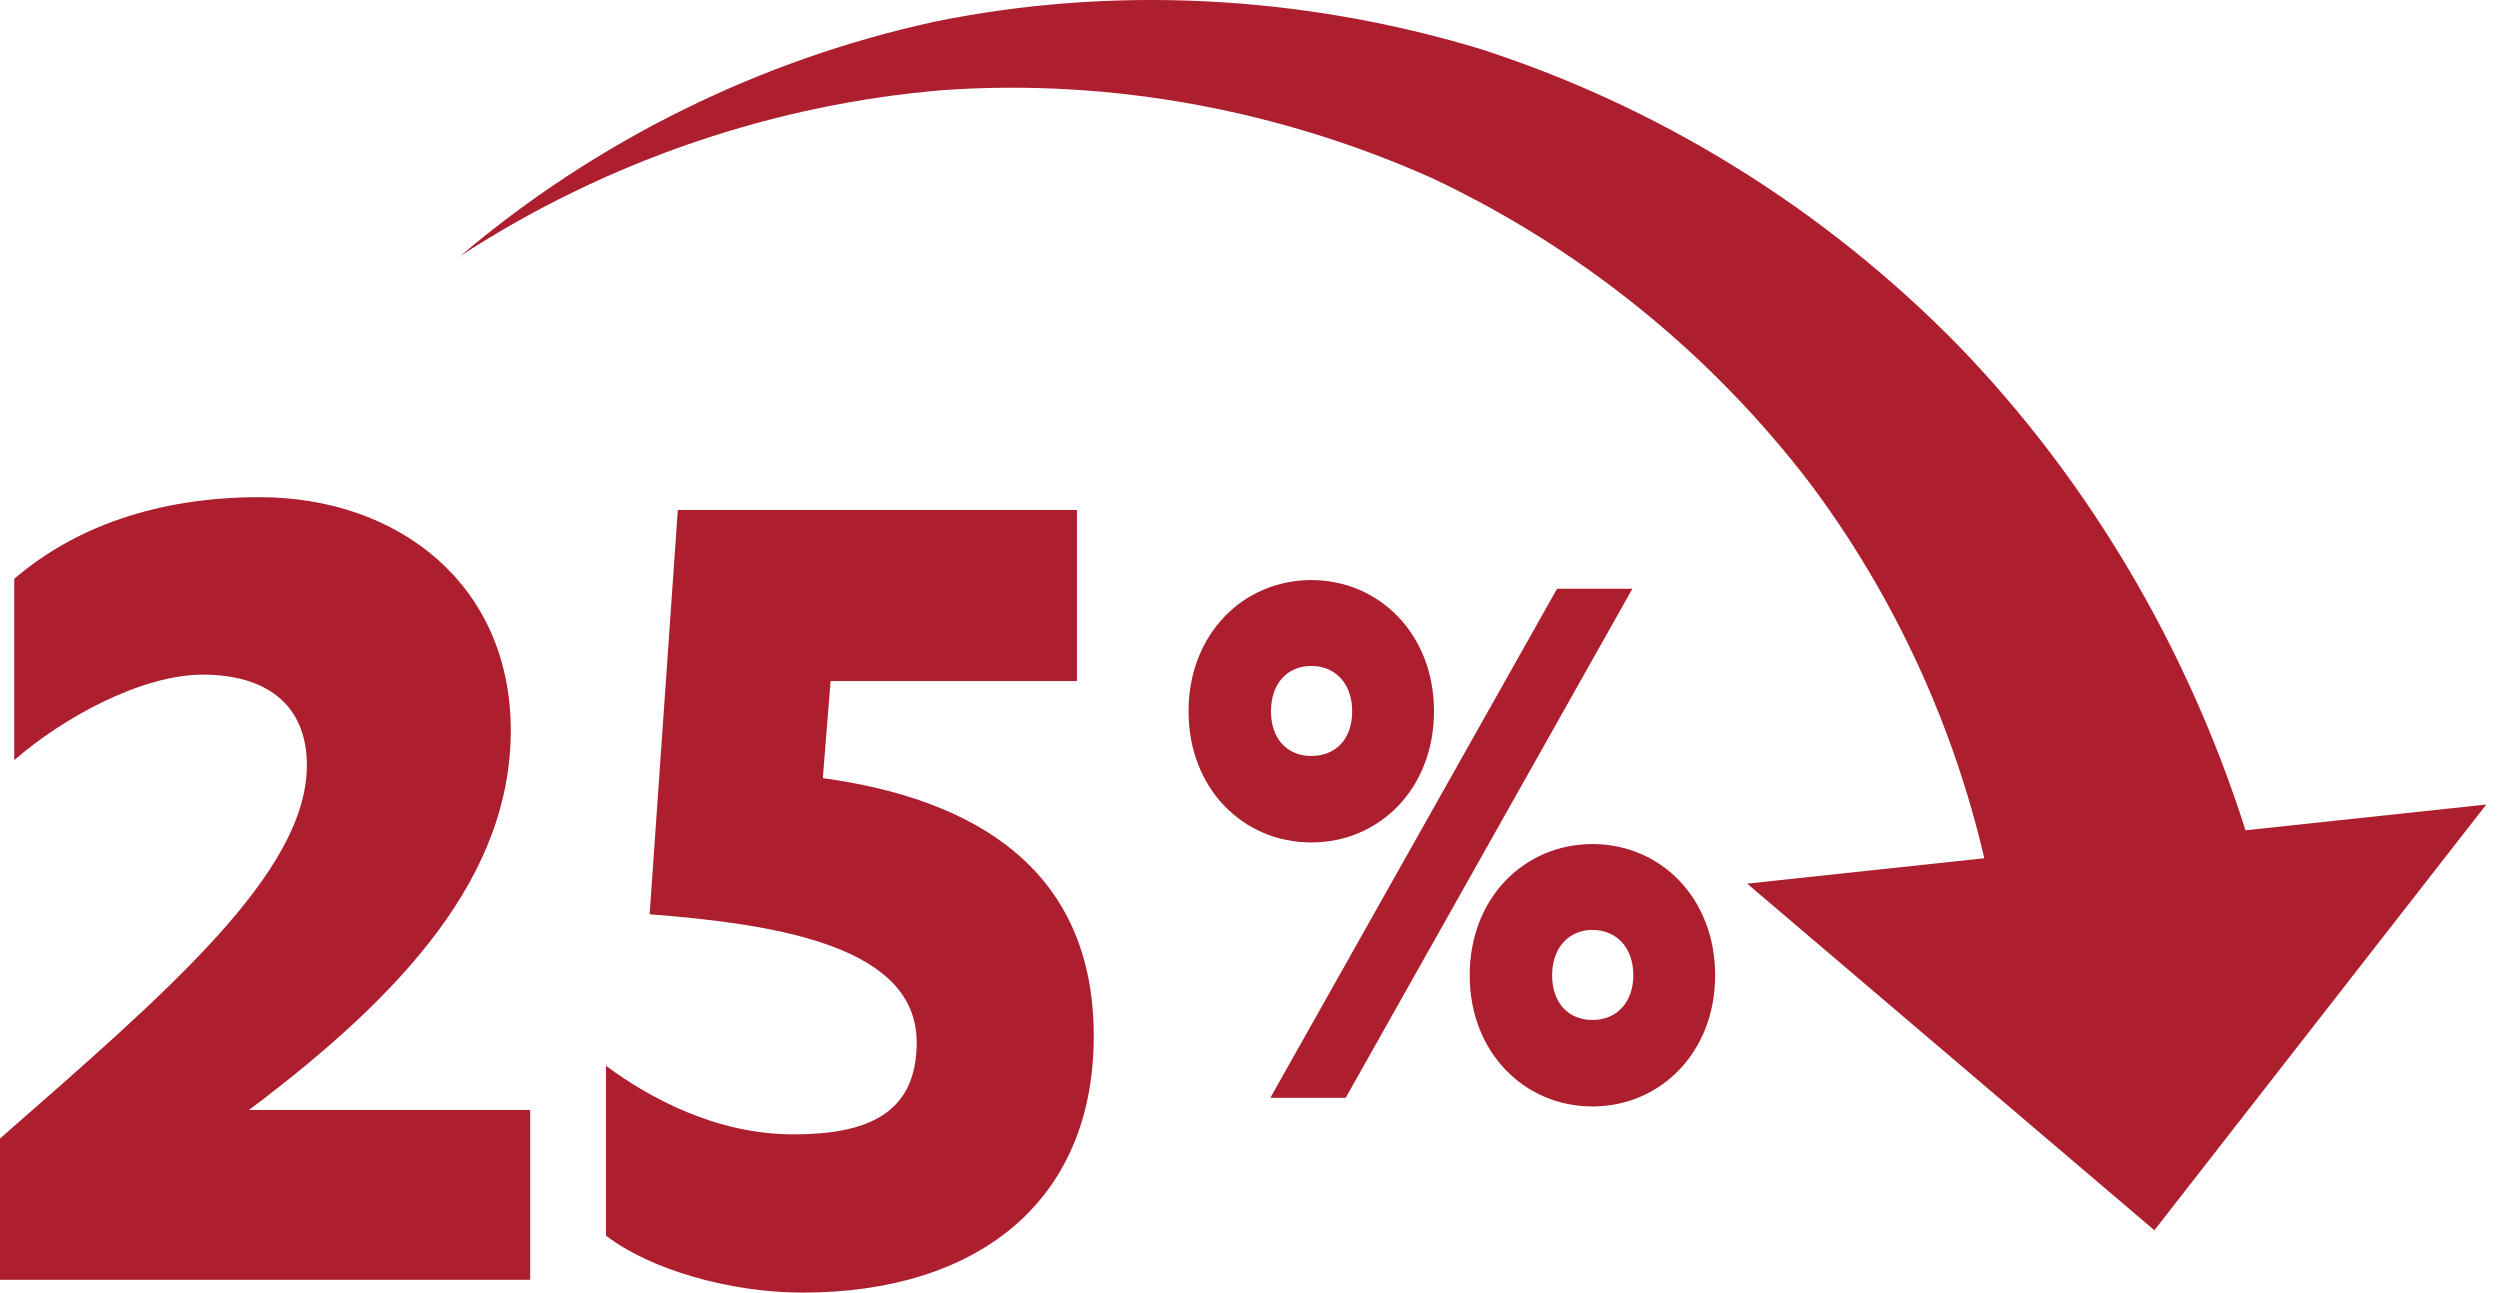
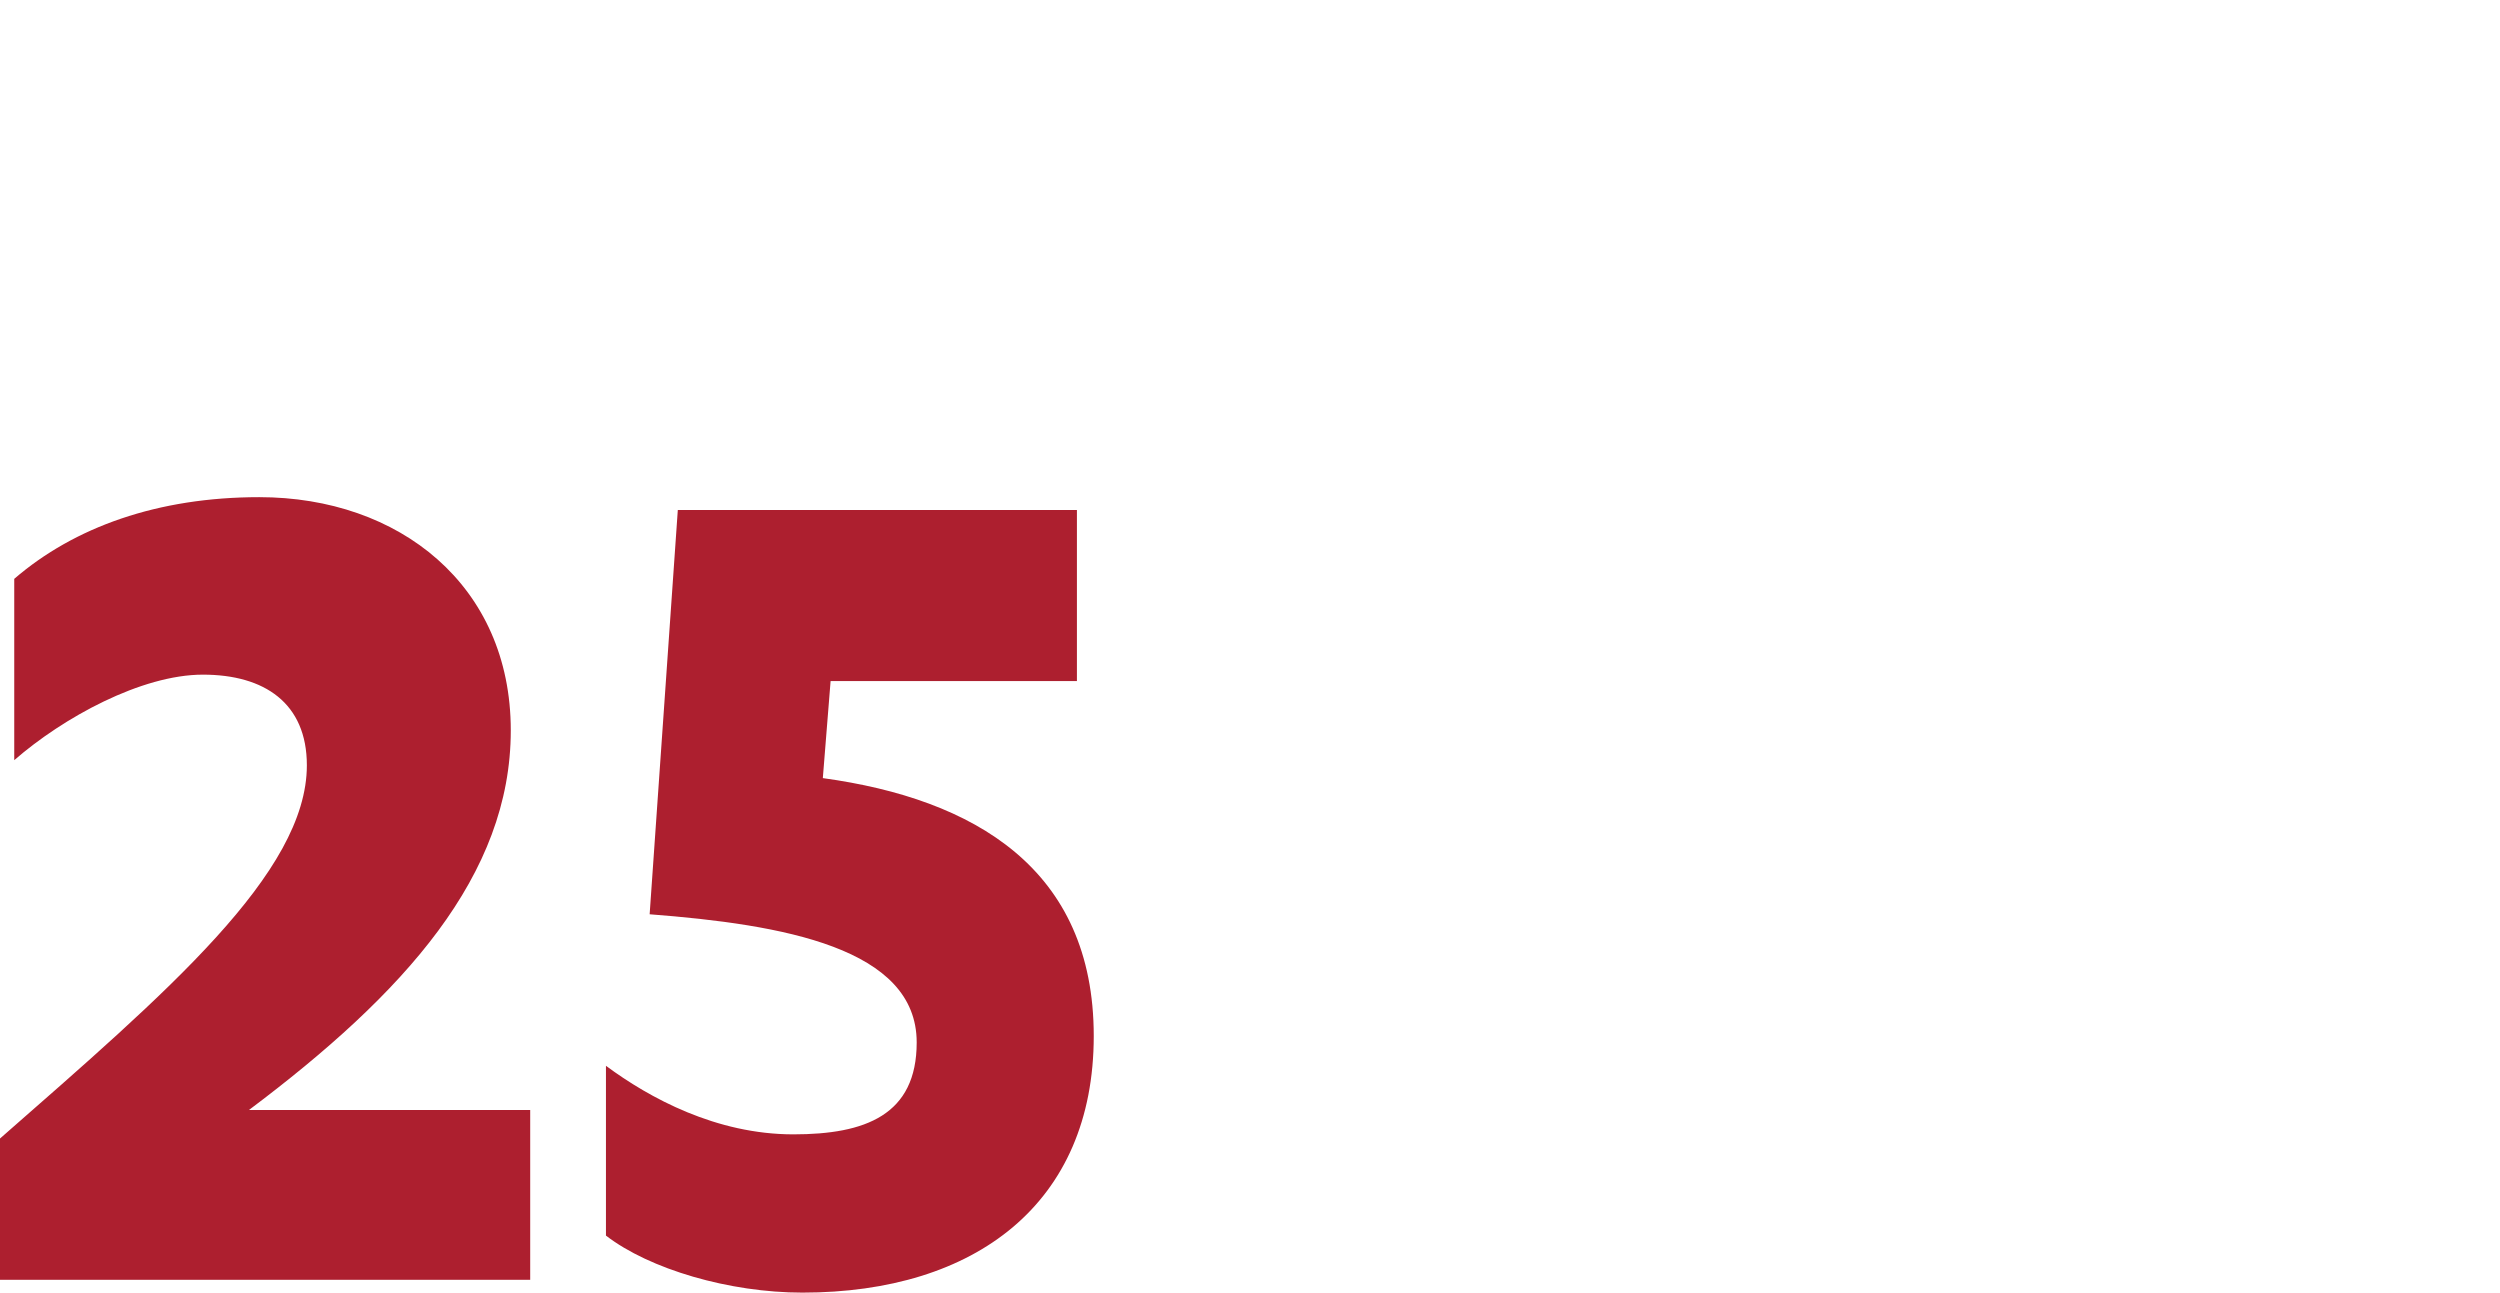
<svg xmlns="http://www.w3.org/2000/svg" width="176" height="91" viewBox="0 0 176 91" fill="none">
-   <path d="M114.986 68.658C114.986 70.583 113.795 71.805 112.106 71.805C110.417 71.805 109.269 70.605 109.269 68.658C109.269 66.712 110.46 65.466 112.106 65.466C113.752 65.466 114.986 66.666 114.986 68.658ZM114.921 41.448H109.616L89.433 77.283H94.739L114.921 41.448ZM120.746 68.658C120.746 63.225 116.913 59.422 112.106 59.422C107.299 59.422 103.466 63.225 103.466 68.658C103.466 74.091 107.32 77.894 112.106 77.894C116.892 77.894 120.746 74.091 120.746 68.658ZM89.477 50.073C89.477 48.081 90.668 46.881 92.314 46.881C93.959 46.881 95.194 48.081 95.194 50.073C95.194 52.065 94.003 53.22 92.314 53.22C90.624 53.22 89.477 52.02 89.477 50.073ZM83.673 50.073C83.673 55.506 87.506 59.309 92.314 59.309C97.121 59.309 100.954 55.506 100.954 50.073C100.954 44.64 97.099 40.837 92.314 40.837C87.528 40.837 83.673 44.64 83.673 50.073Z" fill="#AD1F2F" />
  <path d="M58.474 47.946H75.815V35.902H47.718L45.735 64.365C55.124 65.086 64.535 66.733 64.535 73.386C64.535 78.505 60.912 79.859 55.853 79.859C50.429 79.859 45.735 77.31 42.659 75.032V86.986C45.735 89.354 51.341 91 56.491 91C68.682 91 77 84.708 77 72.935C77 61.162 68.591 56.245 57.927 54.779L58.474 47.946ZM17.524 78.145C28.462 69.935 35.959 61.636 35.959 51.419C35.959 41.202 28.097 35 18.253 35C11.12 35 5.241 37.097 1.003 40.751V53.516C4.444 50.517 9.958 47.495 14.288 47.495C18.618 47.495 21.603 49.502 21.603 53.877C21.603 61.455 11.758 69.845 0 80.152V90.098H37.326V78.145H17.524Z" fill="#AD1F2F" />
-   <path fill-rule="evenodd" clip-rule="evenodd" d="M32.421 18.013C32.383 18.045 32.346 18.077 32.308 18.109V18.087C32.346 18.062 32.383 18.037 32.421 18.013ZM158.082 58.452C153.975 45.5 146.963 33.749 137.94 24.402C128.304 14.533 116.523 7.379 104.05 3.395C91.49 -0.363 78.303 -1.019 65.851 1.516C53.492 4.199 41.928 9.937 32.421 18.013C42.831 11.244 54.634 7.308 66.479 6.338C78.389 5.523 90.256 7.809 100.867 12.563C111.413 17.543 120.595 25.036 127.524 34.159C133.378 42.016 137.515 51.041 139.694 60.42L122.998 62.207L151.669 86.61L175.035 56.638L158.082 58.452Z" fill="#AD1F2F" />
</svg>